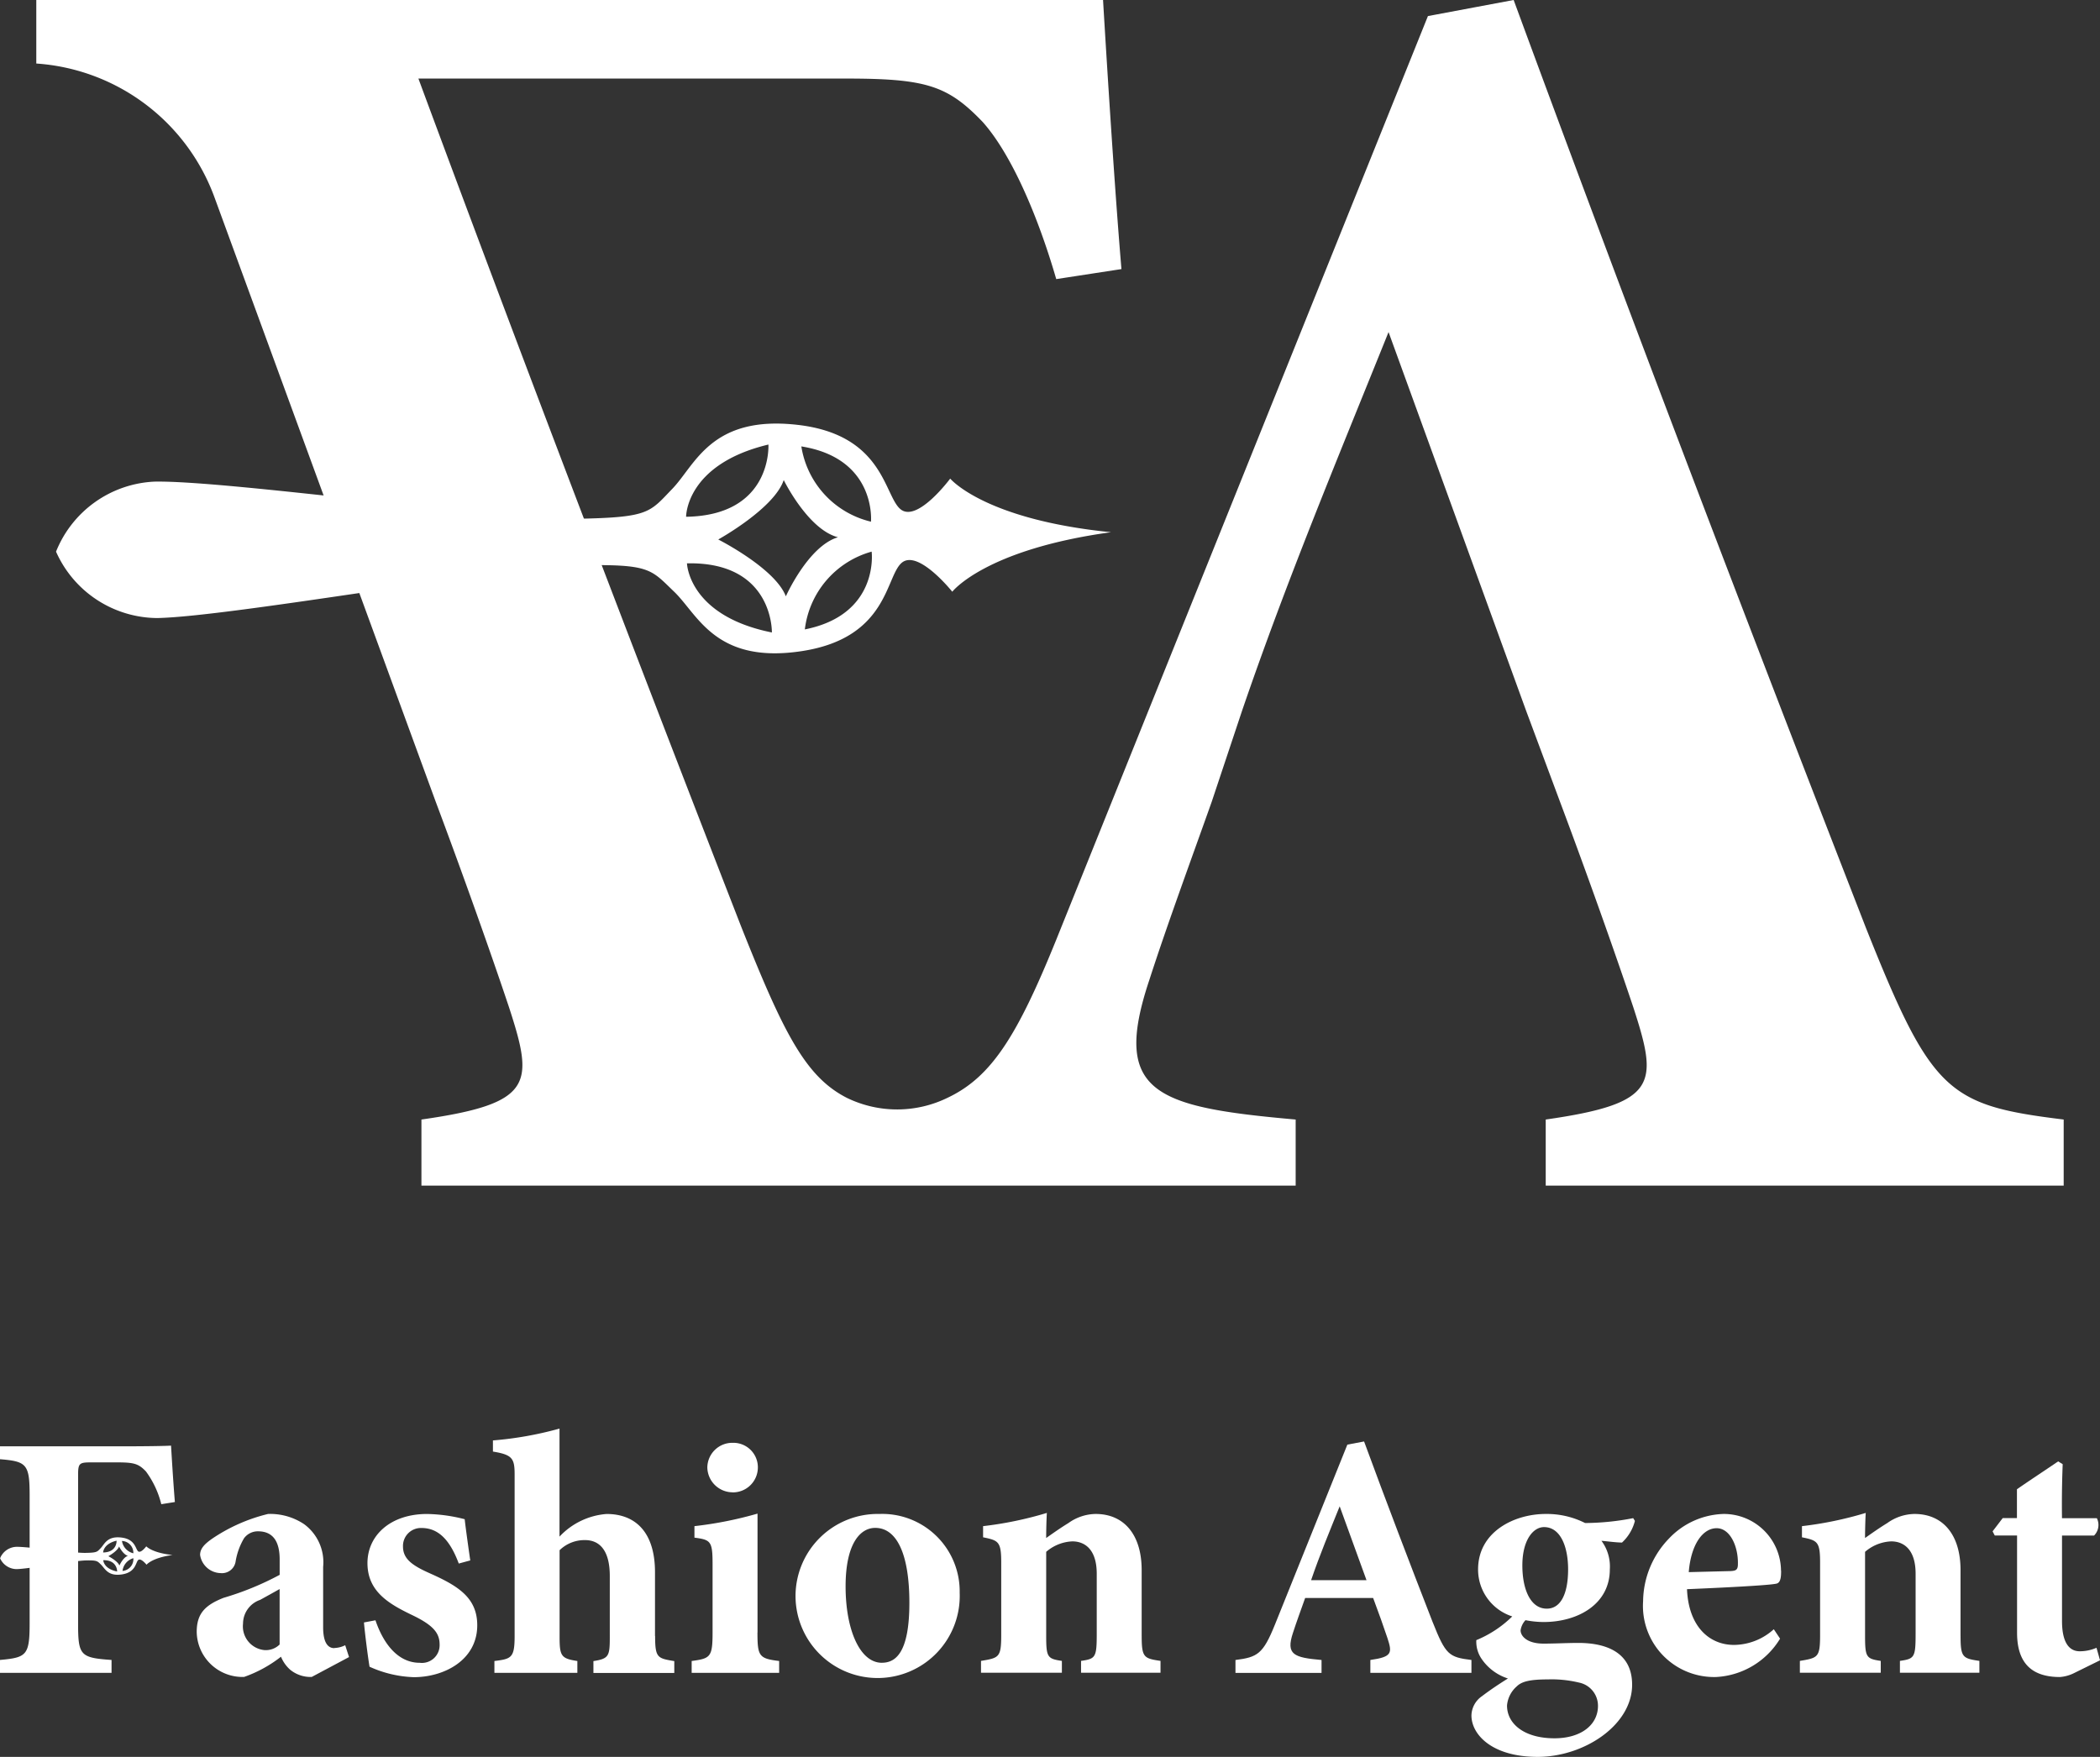
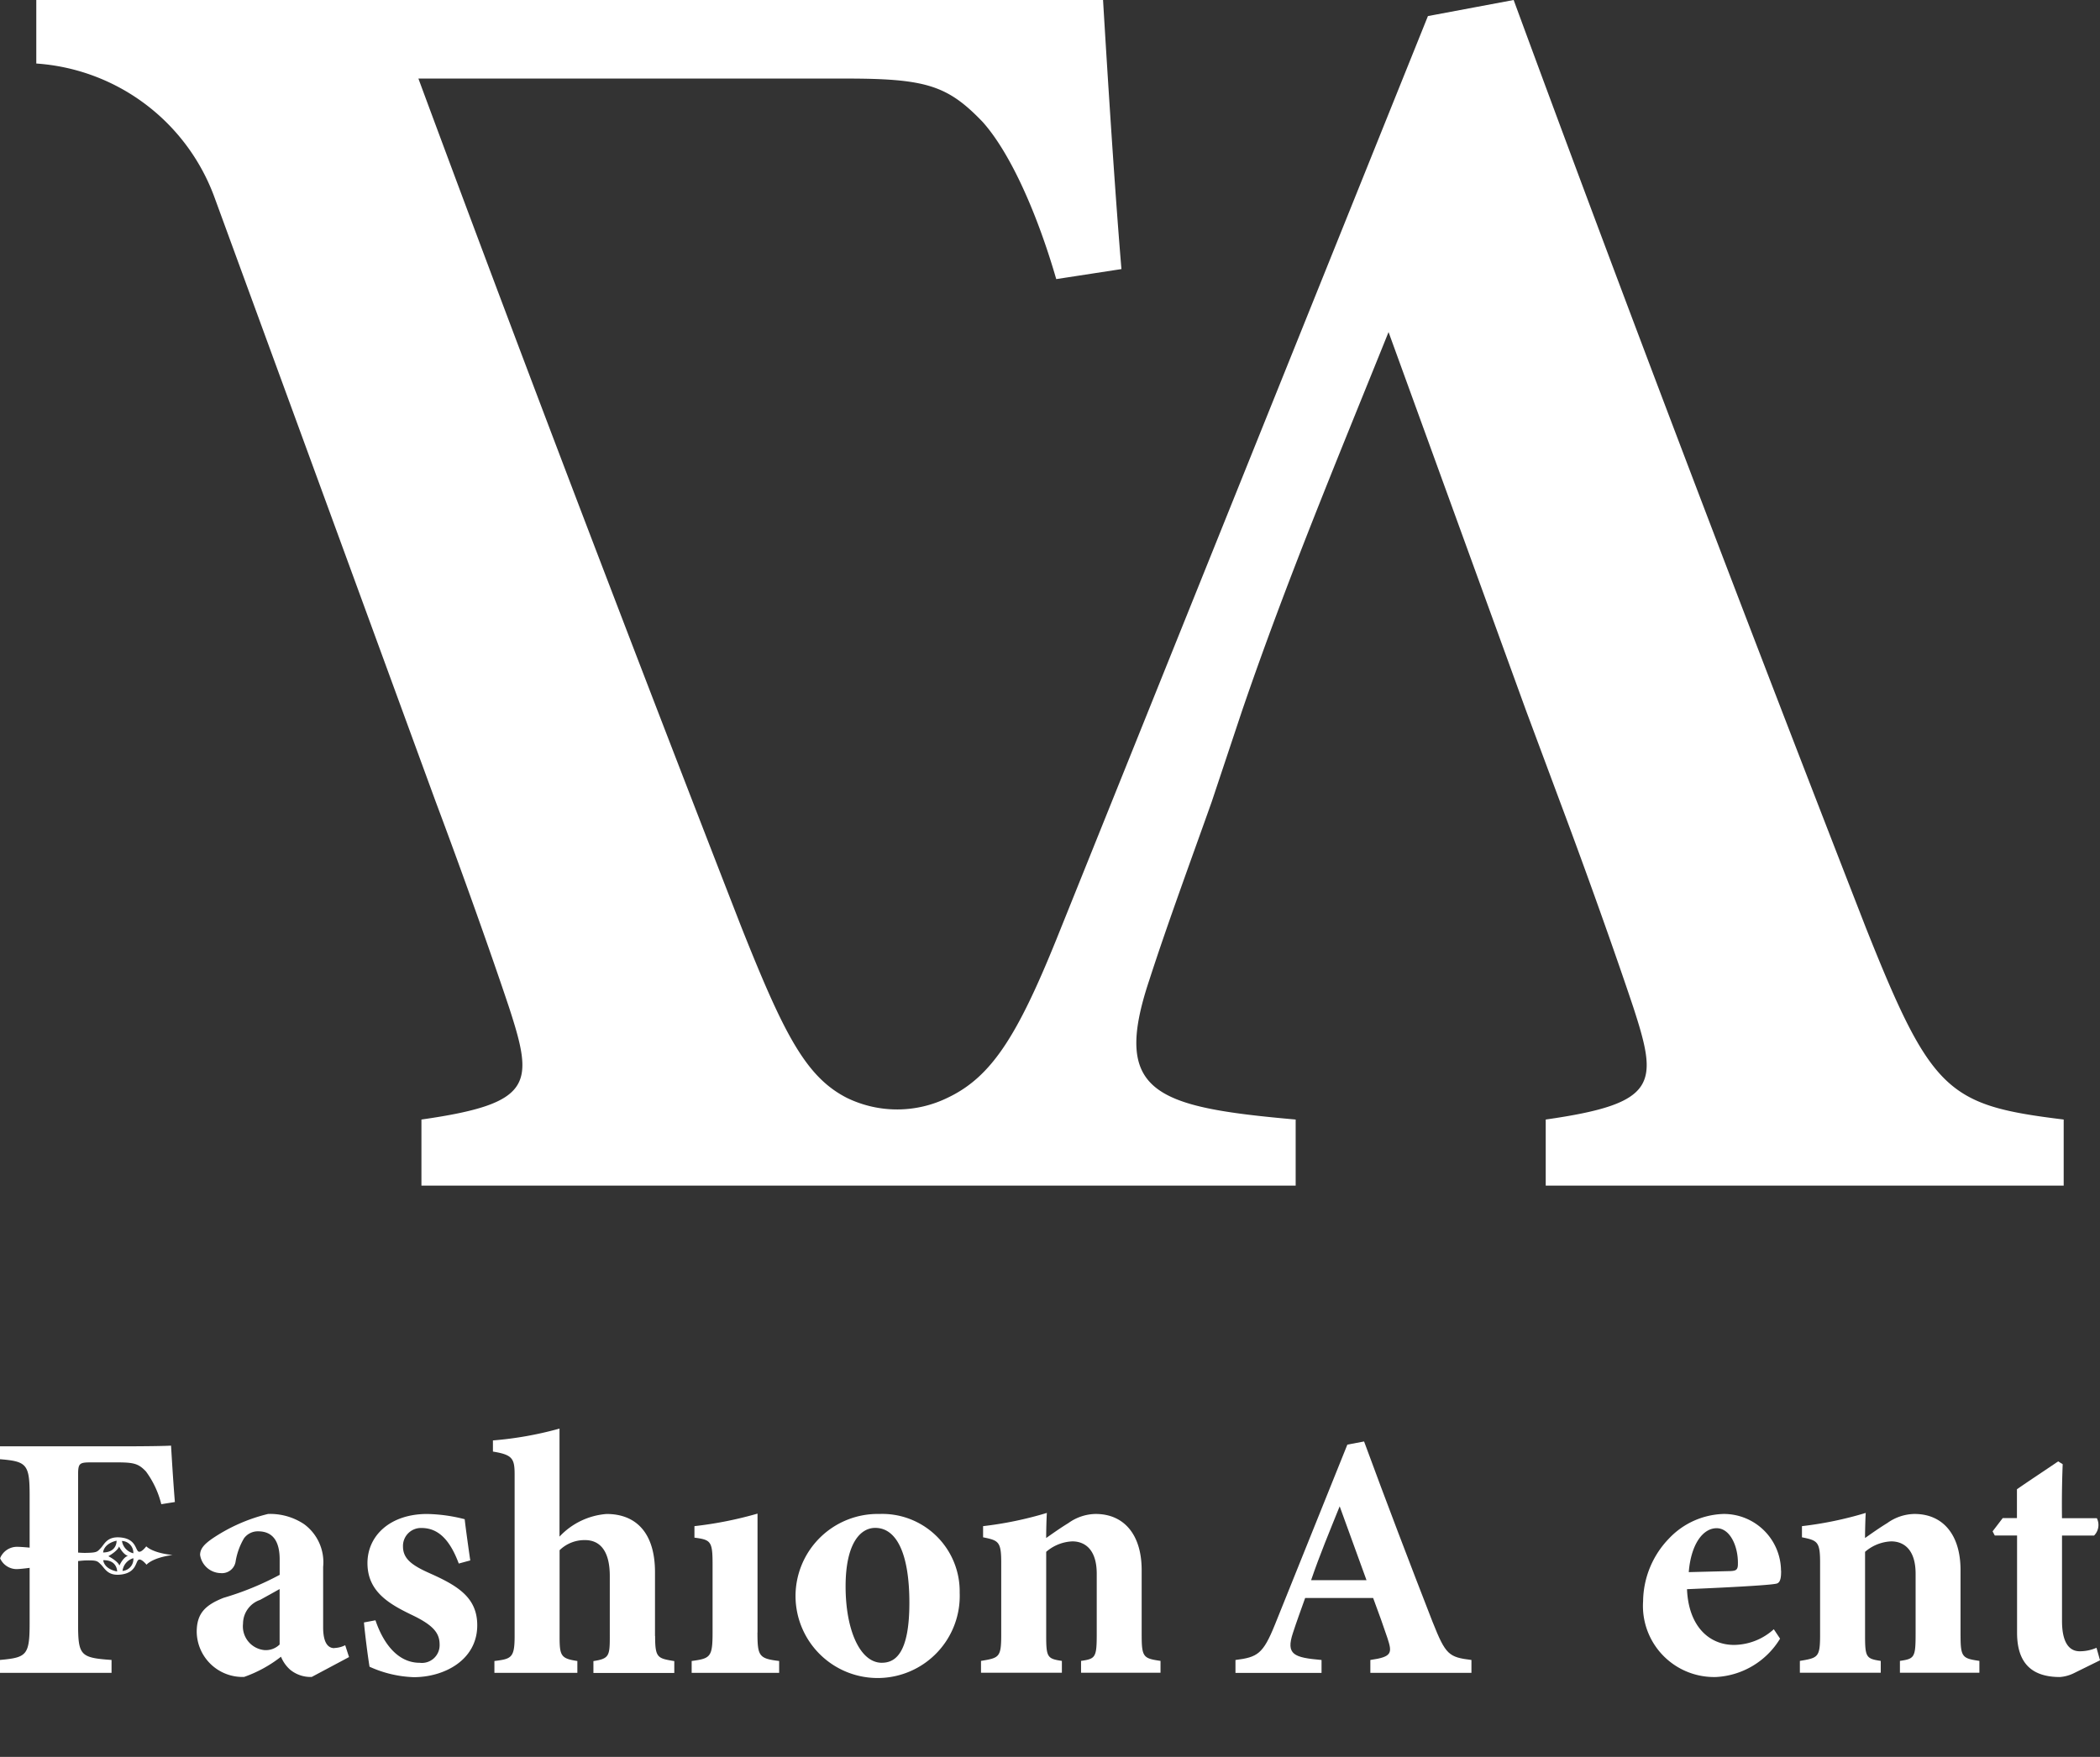
<svg xmlns="http://www.w3.org/2000/svg" width="96.805" height="81" viewBox="0 0 96.805 81">
  <rect x="0" y="0" width="96.805" height="81" fill="#333333" stroke="none" />
  <defs>
    <clipPath id="clip-path">
      <rect id="長方形_507" data-name="長方形 507" width="96.805" height="81" fill="#fff" />
    </clipPath>
  </defs>
  <g id="グループ_31407" data-name="グループ 31407" transform="translate(230 158)">
    <g id="グループ_866" data-name="グループ 866" transform="translate(-230 -158)" clip-path="url(#clip-path)">
      <path id="パス_864" data-name="パス 864" d="M98.513,42.726C93.161,28.978,87.563,14.324,82.295,0L78.343.741,61.22,43.3c-1.8,4.451-2.992,6.343-4.994,7.3a5.294,5.294,0,0,1-4.66.021c-1.906-.968-2.916-2.959-4.881-7.9-1.706-4.383-3.437-8.863-5.175-13.39l-1.535-4.009c-2.746-7.189-5.492-14.472-8.169-21.7h19.69c3.7,0,4.7.308,6.321,2,1.31,1.465,2.544,4.317,3.392,7.246l3.006-.462C63.829,7.863,63.367,0,63.367,0H14.192V2.929h0a9.429,9.429,0,0,1,8.2,6.131l5.954,16.267,1.467,4.009,2.791,7.627c1.235,3.293,2.552,7,3.376,9.467,1.152,3.54,1.152,4.446-4.034,5.186v3.046h40.3V51.616c-6.5-.576-8.479-1.235-6.75-6.421.823-2.552,1.976-5.68,2.881-8.232l1.4-4.2c2.058-6.01,4.363-11.526,6.751-17.453l6.339,17.453,1.564,4.2c1.235,3.293,2.552,7,3.376,9.467,1.153,3.54,1.153,4.446-4.034,5.186v3.046H107.65V51.616c-5.351-.658-6.092-1.235-9.138-8.891" transform="translate(-12.519)" fill="#fff" />
-       <path id="パス_865" data-name="パス 865" d="M50.44,173.387c1.093,1.054,1.9,3.341,5.882,2.731s3.85-3.447,4.606-4.075,2.326,1.338,2.326,1.338,1.5-1.946,7.316-2.744c-5.842-.583-7.412-2.472-7.412-2.472s-1.5,2.023-2.276,1.423-.754-3.439-4.753-3.9-4.723,1.852-5.778,2.945S49.3,169.955,46,170.016s-16.141-1.774-19.517-1.712a5.141,5.141,0,0,0-4.544,3.229,5.14,5.14,0,0,0,4.66,3.061c3.375-.062,16.142-2.369,19.441-2.431s3.3.169,4.4,1.224m6.017,1.731a4.244,4.244,0,0,1,3.08-3.586s.373,2.9-3.08,3.586m-.873-1.519c-.484-1.295-3.118-2.627-3.118-2.627s2.583-1.429,3.018-2.741c0,0,1.116,2.28,2.5,2.638-1.374.41-2.405,2.73-2.405,2.73m3.927-3.448a4.244,4.244,0,0,1-3.21-3.47c3.477.555,3.21,3.47,3.21,3.47m-4.728-3.556s.2,3.267-3.794,3.33c0,0-.027-2.416,3.794-3.33m-3.754,5.477c3.995-.085,3.914,3.187,3.914,3.187-3.851-.772-3.914-3.187-3.914-3.187" transform="translate(-19.356 -146.099)" fill="#fff" />
      <path id="パス_866" data-name="パス 866" d="M83.224,598.25c-.257,0-.514-.193-.514-.964v-2.78a2.177,2.177,0,0,0-.884-1.976,2.82,2.82,0,0,0-1.655-.466A7.9,7.9,0,0,0,77.6,593.2c-.369.257-.562.466-.562.755a.982.982,0,0,0,.948.836.635.635,0,0,0,.691-.546,3.076,3.076,0,0,1,.386-1.06.791.791,0,0,1,.643-.321c.691,0,1,.466,1,1.3v.707a13.476,13.476,0,0,1-2.587,1.06c-.851.337-1.237.723-1.237,1.574a2.112,2.112,0,0,0,2.185,2.073,5.948,5.948,0,0,0,1.7-.932,1.616,1.616,0,0,0,.418.595,1.479,1.479,0,0,0,1,.337l1.719-.916-.177-.546a1.21,1.21,0,0,1-.5.128m-2.523-.161a.905.905,0,0,1-.707.257,1.1,1.1,0,0,1-.98-1.221,1.161,1.161,0,0,1,.787-1.093c.321-.177.61-.337.9-.5Z" transform="translate(-67.814 -522.263)" fill="#fff" />
      <path id="パス_867" data-name="パス 867" d="M145.343,594.8c-.835-.37-1.237-.675-1.237-1.237a.827.827,0,0,1,.852-.852c.755,0,1.3.514,1.719,1.639l.53-.144c-.064-.434-.209-1.462-.257-1.9a7.406,7.406,0,0,0-1.735-.241c-1.7,0-2.747,1-2.747,2.265,0,1.334,1.028,1.9,2.089,2.41,1,.482,1.237.852,1.237,1.35a.816.816,0,0,1-.916.836c-1.045,0-1.7-.948-2.041-1.96l-.53.1c.048.562.193,1.671.257,2.041a5.324,5.324,0,0,0,2.041.482c1.4,0,2.924-.787,2.924-2.394,0-1.269-.884-1.816-2.185-2.394" transform="translate(-125.529 -522.263)" fill="#fff" />
      <path id="パス_868" data-name="パス 868" d="M200.21,568.232v-2.94c0-1.767-.835-2.683-2.233-2.683a3.313,3.313,0,0,0-2.169,1.044v-4.981a16.32,16.32,0,0,1-3.069.546v.514c.9.145,1,.321,1,1.06v7.439c0,1.012-.145,1.06-.932,1.157v.546h3.824v-.546c-.739-.113-.819-.225-.819-1.092v-4.017a1.644,1.644,0,0,1,1.173-.466c.627,0,1.141.418,1.141,1.655V568.3c0,.868-.049.98-.755,1.092v.546h3.728v-.546c-.771-.129-.884-.144-.884-1.157" transform="translate(-170.016 -492.807)" fill="#fff" />
      <path id="パス_869" data-name="パス 869" d="M273.473,597.405v-5.479a17.573,17.573,0,0,1-2.908.578v.53c.755.1.836.161.836,1.237v3.133c0,1.141-.1,1.2-.964,1.317v.547h4.033v-.547c-.932-.112-1-.225-1-1.317" transform="translate(-238.553 -522.141)" fill="#fff" />
-       <path id="パス_870" data-name="パス 870" d="M277.727,566.544A1.152,1.152,0,0,0,278.9,565.4a1.129,1.129,0,0,0-1.157-1.141,1.152,1.152,0,0,0-1.173,1.141,1.17,1.17,0,0,0,1.157,1.141" transform="translate(-243.964 -497.738)" fill="#fff" />
      <path id="パス_871" data-name="パス 871" d="M314.929,592.063a3.79,3.79,0,0,0-3.872,3.808,3.785,3.785,0,1,0,7.567-.177,3.572,3.572,0,0,0-3.7-3.631m.112,6.861c-1.012,0-1.671-1.526-1.671-3.519,0-1.976.675-2.7,1.366-2.7,1,0,1.574,1.221,1.574,3.454,0,2.346-.659,2.764-1.269,2.764" transform="translate(-274.385 -522.262)" fill="#fff" />
      <path id="パス_872" data-name="パス 872" d="M390.978,597.326V594.29c0-1.639-.819-2.587-2.121-2.587a2.2,2.2,0,0,0-1.253.418c-.369.225-.707.466-1.028.691,0-.37.016-.932.032-1.157a16.789,16.789,0,0,1-2.94.61v.514c.707.145.836.193.836,1.157v3.342c0,1.044-.1,1.06-.932,1.2v.546H387.3v-.546c-.659-.1-.723-.161-.723-1.141v-3.888a1.965,1.965,0,0,1,1.205-.482c.562,0,1.125.354,1.125,1.494v2.747c0,1.109-.048,1.173-.723,1.269v.546h3.663v-.546c-.771-.113-.868-.161-.868-1.157" transform="translate(-338.35 -521.902)" fill="#fff" />
      <path id="パス_873" data-name="パス 873" d="M492.171,572.054c-1.045-2.683-2.137-5.543-3.165-8.339l-.771.145-3.342,8.307c-.546,1.35-.8,1.494-1.816,1.623v.594h3.968v-.594c-1.269-.113-1.655-.241-1.317-1.253.161-.5.386-1.109.562-1.607h3.133c.241.643.5,1.365.659,1.847.225.691.225.868-.787,1.012v.594h4.66v-.594c-1.045-.128-1.189-.241-1.783-1.735m-5.608-1.944c.4-1.173.852-2.249,1.317-3.406l1.237,3.406Z" transform="translate(-426.125 -497.256)" fill="#fff" />
-       <path id="パス_874" data-name="パス 874" d="M582.89,592.384l-.08-.128a11.827,11.827,0,0,1-2.217.225,3.916,3.916,0,0,0-1.816-.418c-1.446,0-3.117.819-3.117,2.555a2.269,2.269,0,0,0,1.575,2.169,5.143,5.143,0,0,1-1.656,1.093,1.4,1.4,0,0,0,.257.884,2.311,2.311,0,0,0,1.2.884c-.385.241-.8.514-1.2.819a1.109,1.109,0,0,0-.482.884c0,.884.948,1.912,3.053,1.912,2.137,0,4.354-1.462,4.354-3.326,0-1.671-1.494-1.928-2.474-1.928-.53,0-1.092.032-1.607.032-.771,0-1.06-.354-1.06-.611a.855.855,0,0,1,.226-.47,4.412,4.412,0,0,0,.834.085c1.575,0,3.053-.819,3.053-2.426a1.983,1.983,0,0,0-.386-1.318c.225.016.675.08.948.08a2.05,2.05,0,0,0,.595-1m-4.017,7.31a5.381,5.381,0,0,1,1.43.144,1.09,1.09,0,0,1,.884,1.077c0,.868-.771,1.494-2.008,1.494-1.381,0-2.185-.659-2.185-1.51a1.315,1.315,0,0,1,.45-.884c.225-.225.61-.321,1.43-.321m-.048-3.262c-.755,0-1.125-.9-1.125-1.992,0-1.173.5-1.768,1-1.768.771,0,1.109.932,1.109,1.944,0,1.157-.353,1.816-.98,1.816" transform="translate(-507.524 -522.262)" fill="#fff" />
      <path id="パス_875" data-name="パス 875" d="M648.781,594.682a2.635,2.635,0,0,0-2.651-2.619,3.6,3.6,0,0,0-2.506,1.125,4.224,4.224,0,0,0-1.2,2.892,3.279,3.279,0,0,0,3.374,3.5,3.672,3.672,0,0,0,2.94-1.768l-.289-.434a2.77,2.77,0,0,1-1.832.723c-1.157,0-2.1-.867-2.169-2.57,1.558-.064,3.824-.177,4.129-.257.193-.048.209-.321.209-.594m-2.313.016-1.944.049c.1-1.269.643-2.025,1.285-2.025.627,0,1,.852.98,1.655,0,.273-.1.305-.321.321" transform="translate(-566.681 -522.262)" fill="#fff" />
      <path id="パス_876" data-name="パス 876" d="M711.162,597.326V594.29c0-1.639-.819-2.587-2.121-2.587a2.2,2.2,0,0,0-1.253.418c-.369.225-.707.466-1.028.691,0-.37.016-.932.032-1.157a16.789,16.789,0,0,1-2.94.61v.514c.707.145.836.193.836,1.157v3.342c0,1.044-.1,1.06-.932,1.2v.546h3.728v-.546c-.659-.1-.723-.161-.723-1.141v-3.888a1.964,1.964,0,0,1,1.205-.482c.562,0,1.125.354,1.125,1.494v2.747c0,1.109-.048,1.173-.723,1.269v.546h3.663v-.546c-.771-.113-.868-.161-.868-1.157" transform="translate(-620.786 -521.902)" fill="#fff" />
      <path id="パス_877" data-name="パス 877" d="M783.924,580.079a1.955,1.955,0,0,1-.771.161c-.3,0-.819-.145-.819-1.4v-3.936h1.478a.693.693,0,0,0,.128-.8h-1.607c-.016-1.205.016-2.057.032-2.49l-.209-.129c-.562.386-1.35.9-1.9,1.286V574.1H779.6l-.466.61.1.193h1.028v4.483c0,1.462.739,2.041,1.976,2.041a1.751,1.751,0,0,0,.643-.177l1.205-.594Z" transform="translate(-687.28 -504.108)" fill="#fff" />
      <path id="パス_878" data-name="パス 878" d="M3.6,573.545V566.7c0-.546.064-.578.611-.578h1.2c.771,0,.98.064,1.317.418a4.269,4.269,0,0,1,.707,1.51l.627-.1c-.08-.948-.161-2.33-.177-2.6-.257.016-1.06.032-2.442.032H0v.594c1.221.1,1.366.225,1.366,1.655v5.913c0,1.478-.145,1.575-1.366,1.687v.594H5.142v-.594c-1.446-.1-1.542-.209-1.542-1.687" transform="translate(0 -498.699)" fill="#fff" />
      <path id="パス_879" data-name="パス 879" d="M4.66,602.416c.179.172.311.546.962.447s.629-.564.753-.666.38.219.38.219.245-.318,1.2-.448c-.955-.1-1.212-.4-1.212-.4s-.245.331-.372.233-.123-.562-.777-.638-.772.3-.945.482-.172.216-.711.226-2.639-.29-3.191-.28a.841.841,0,0,0-.743.528.84.84,0,0,0,.762.5c.552-.01,2.639-.387,3.179-.4s.54.028.719.2m.984.283a.694.694,0,0,1,.5-.586.546.546,0,0,1-.5.586m-.143-.248c-.079-.212-.51-.43-.51-.43s.422-.234.494-.448c0,0,.183.373.409.431-.225.067-.393.446-.393.446m.642-.564a.694.694,0,0,1-.525-.568.546.546,0,0,1,.525.568m-.773-.581s.033.534-.62.544c0,0,0-.395.62-.544m-.614.9c.653-.014.64.521.64.521-.63-.126-.64-.521-.64-.521" transform="translate(0 -530.275)" fill="#fff" />
    </g>
  </g>
</svg>